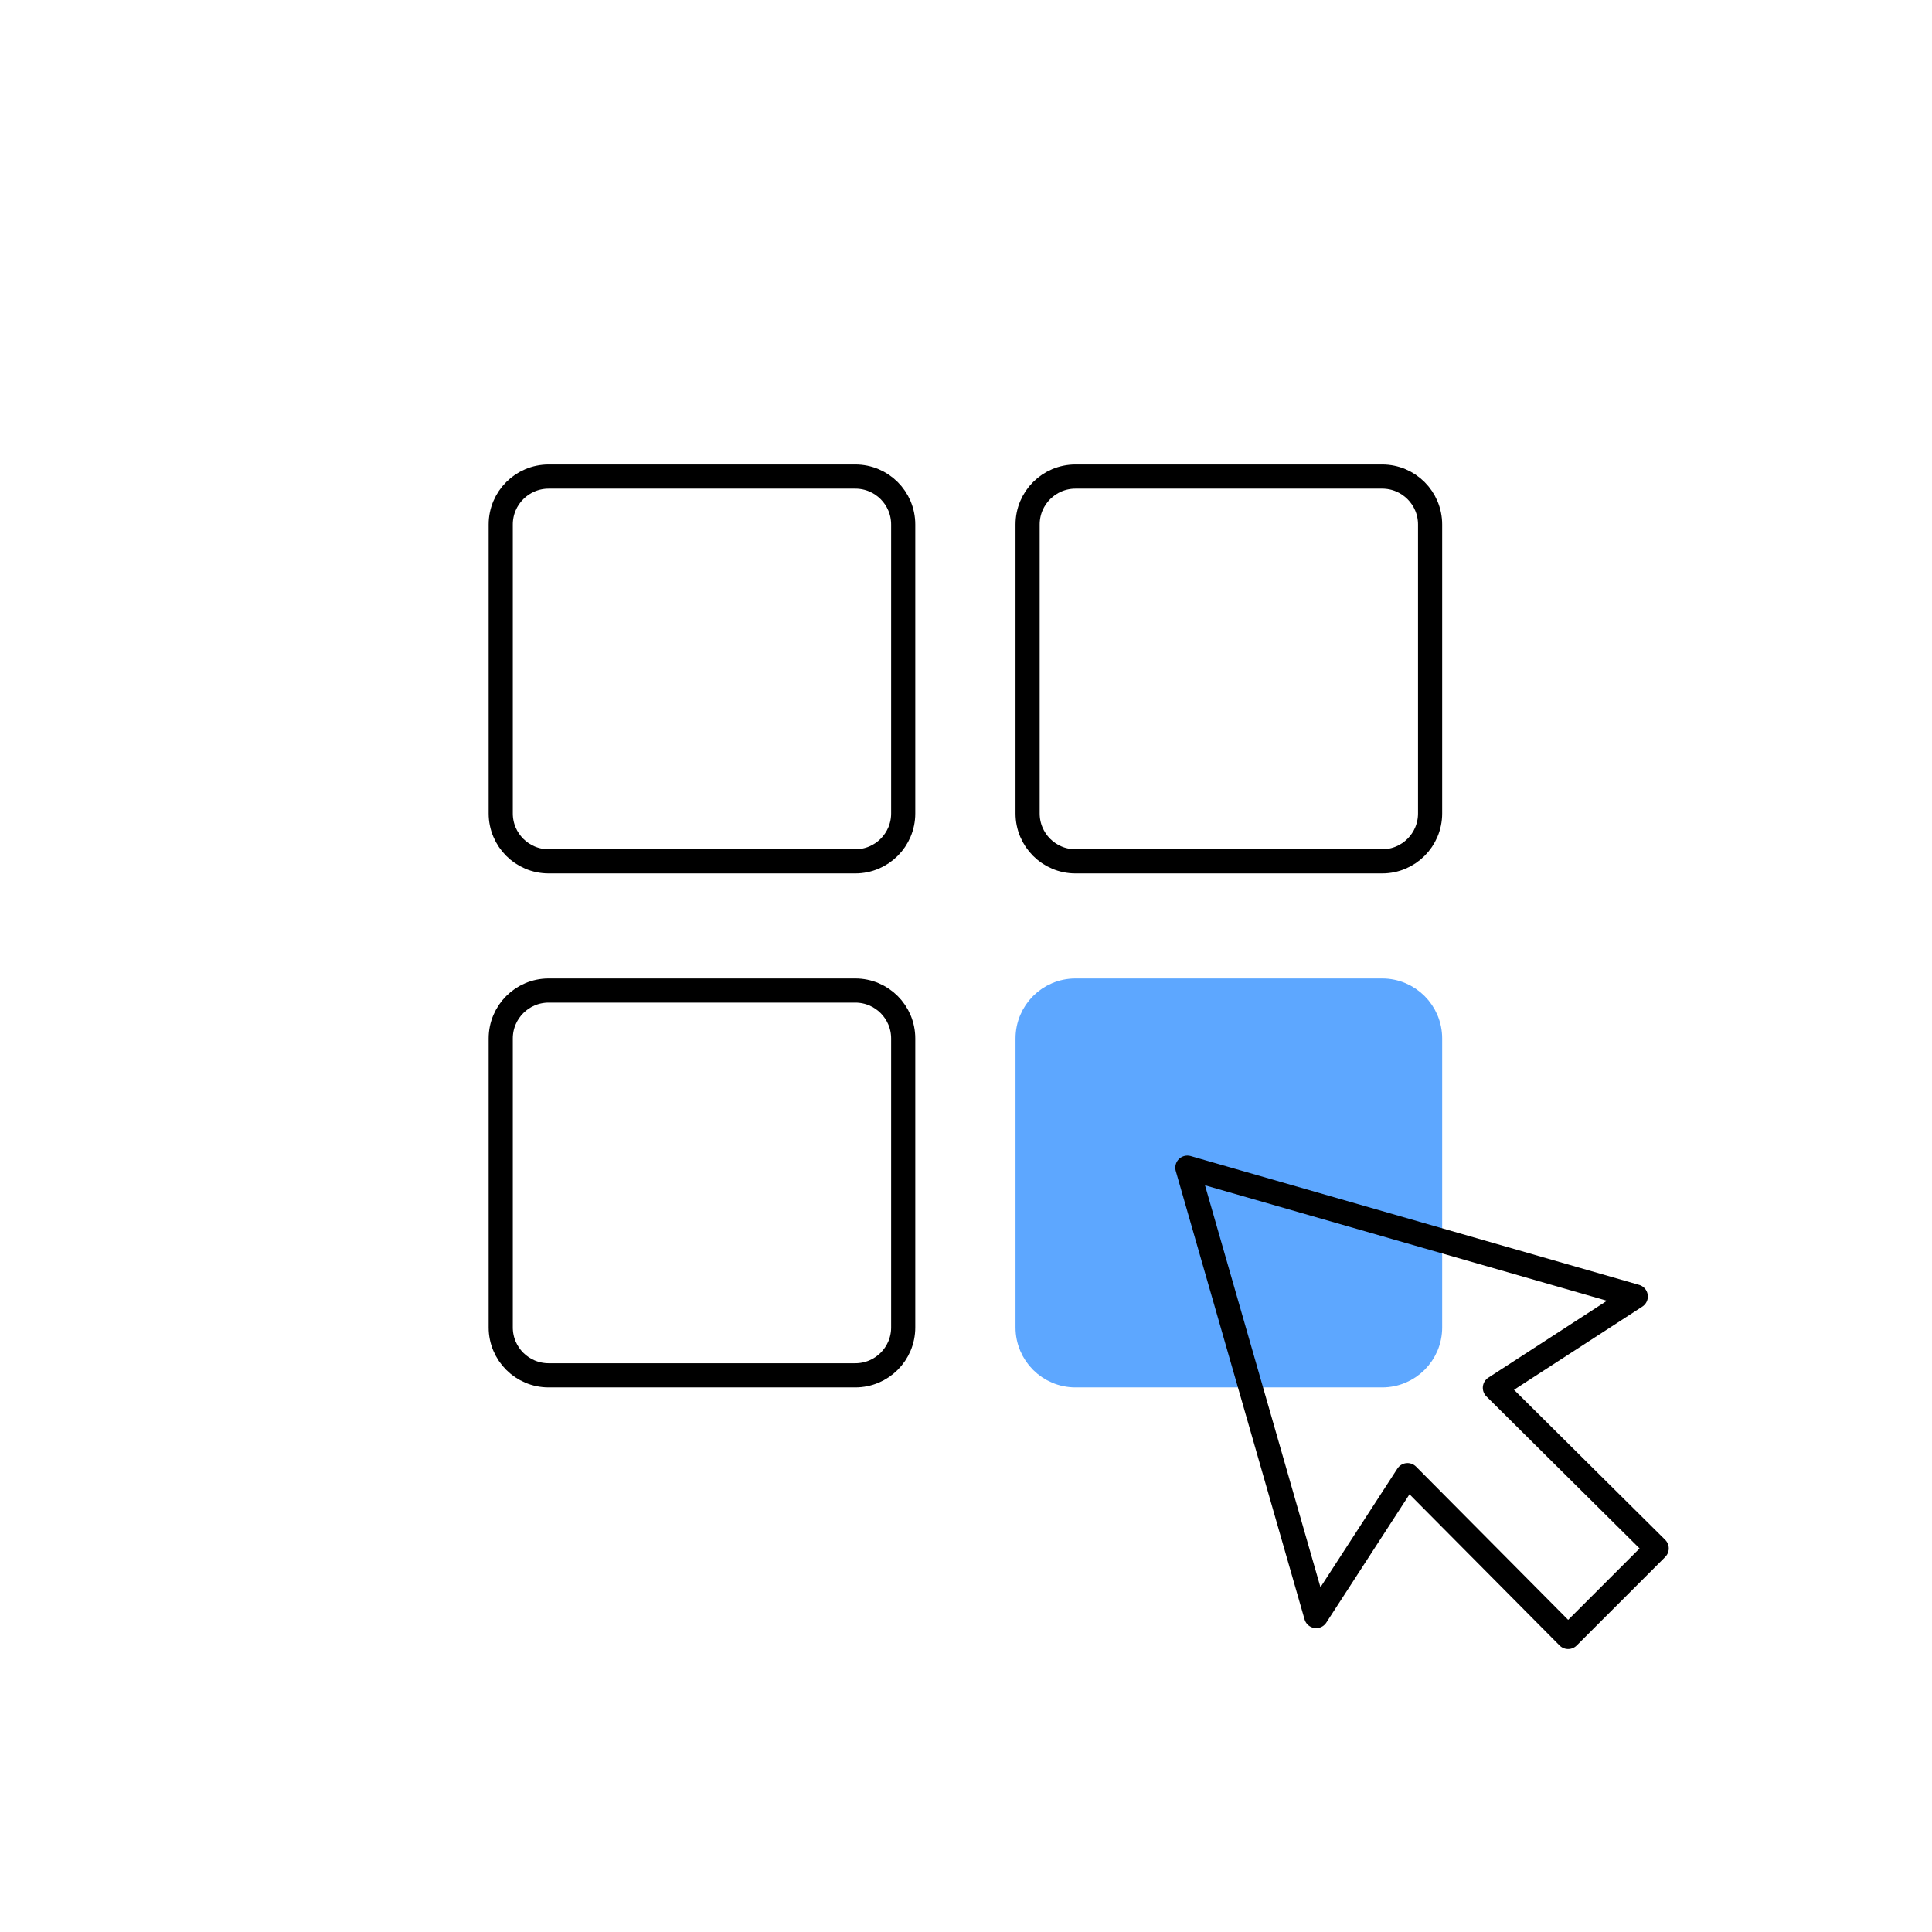
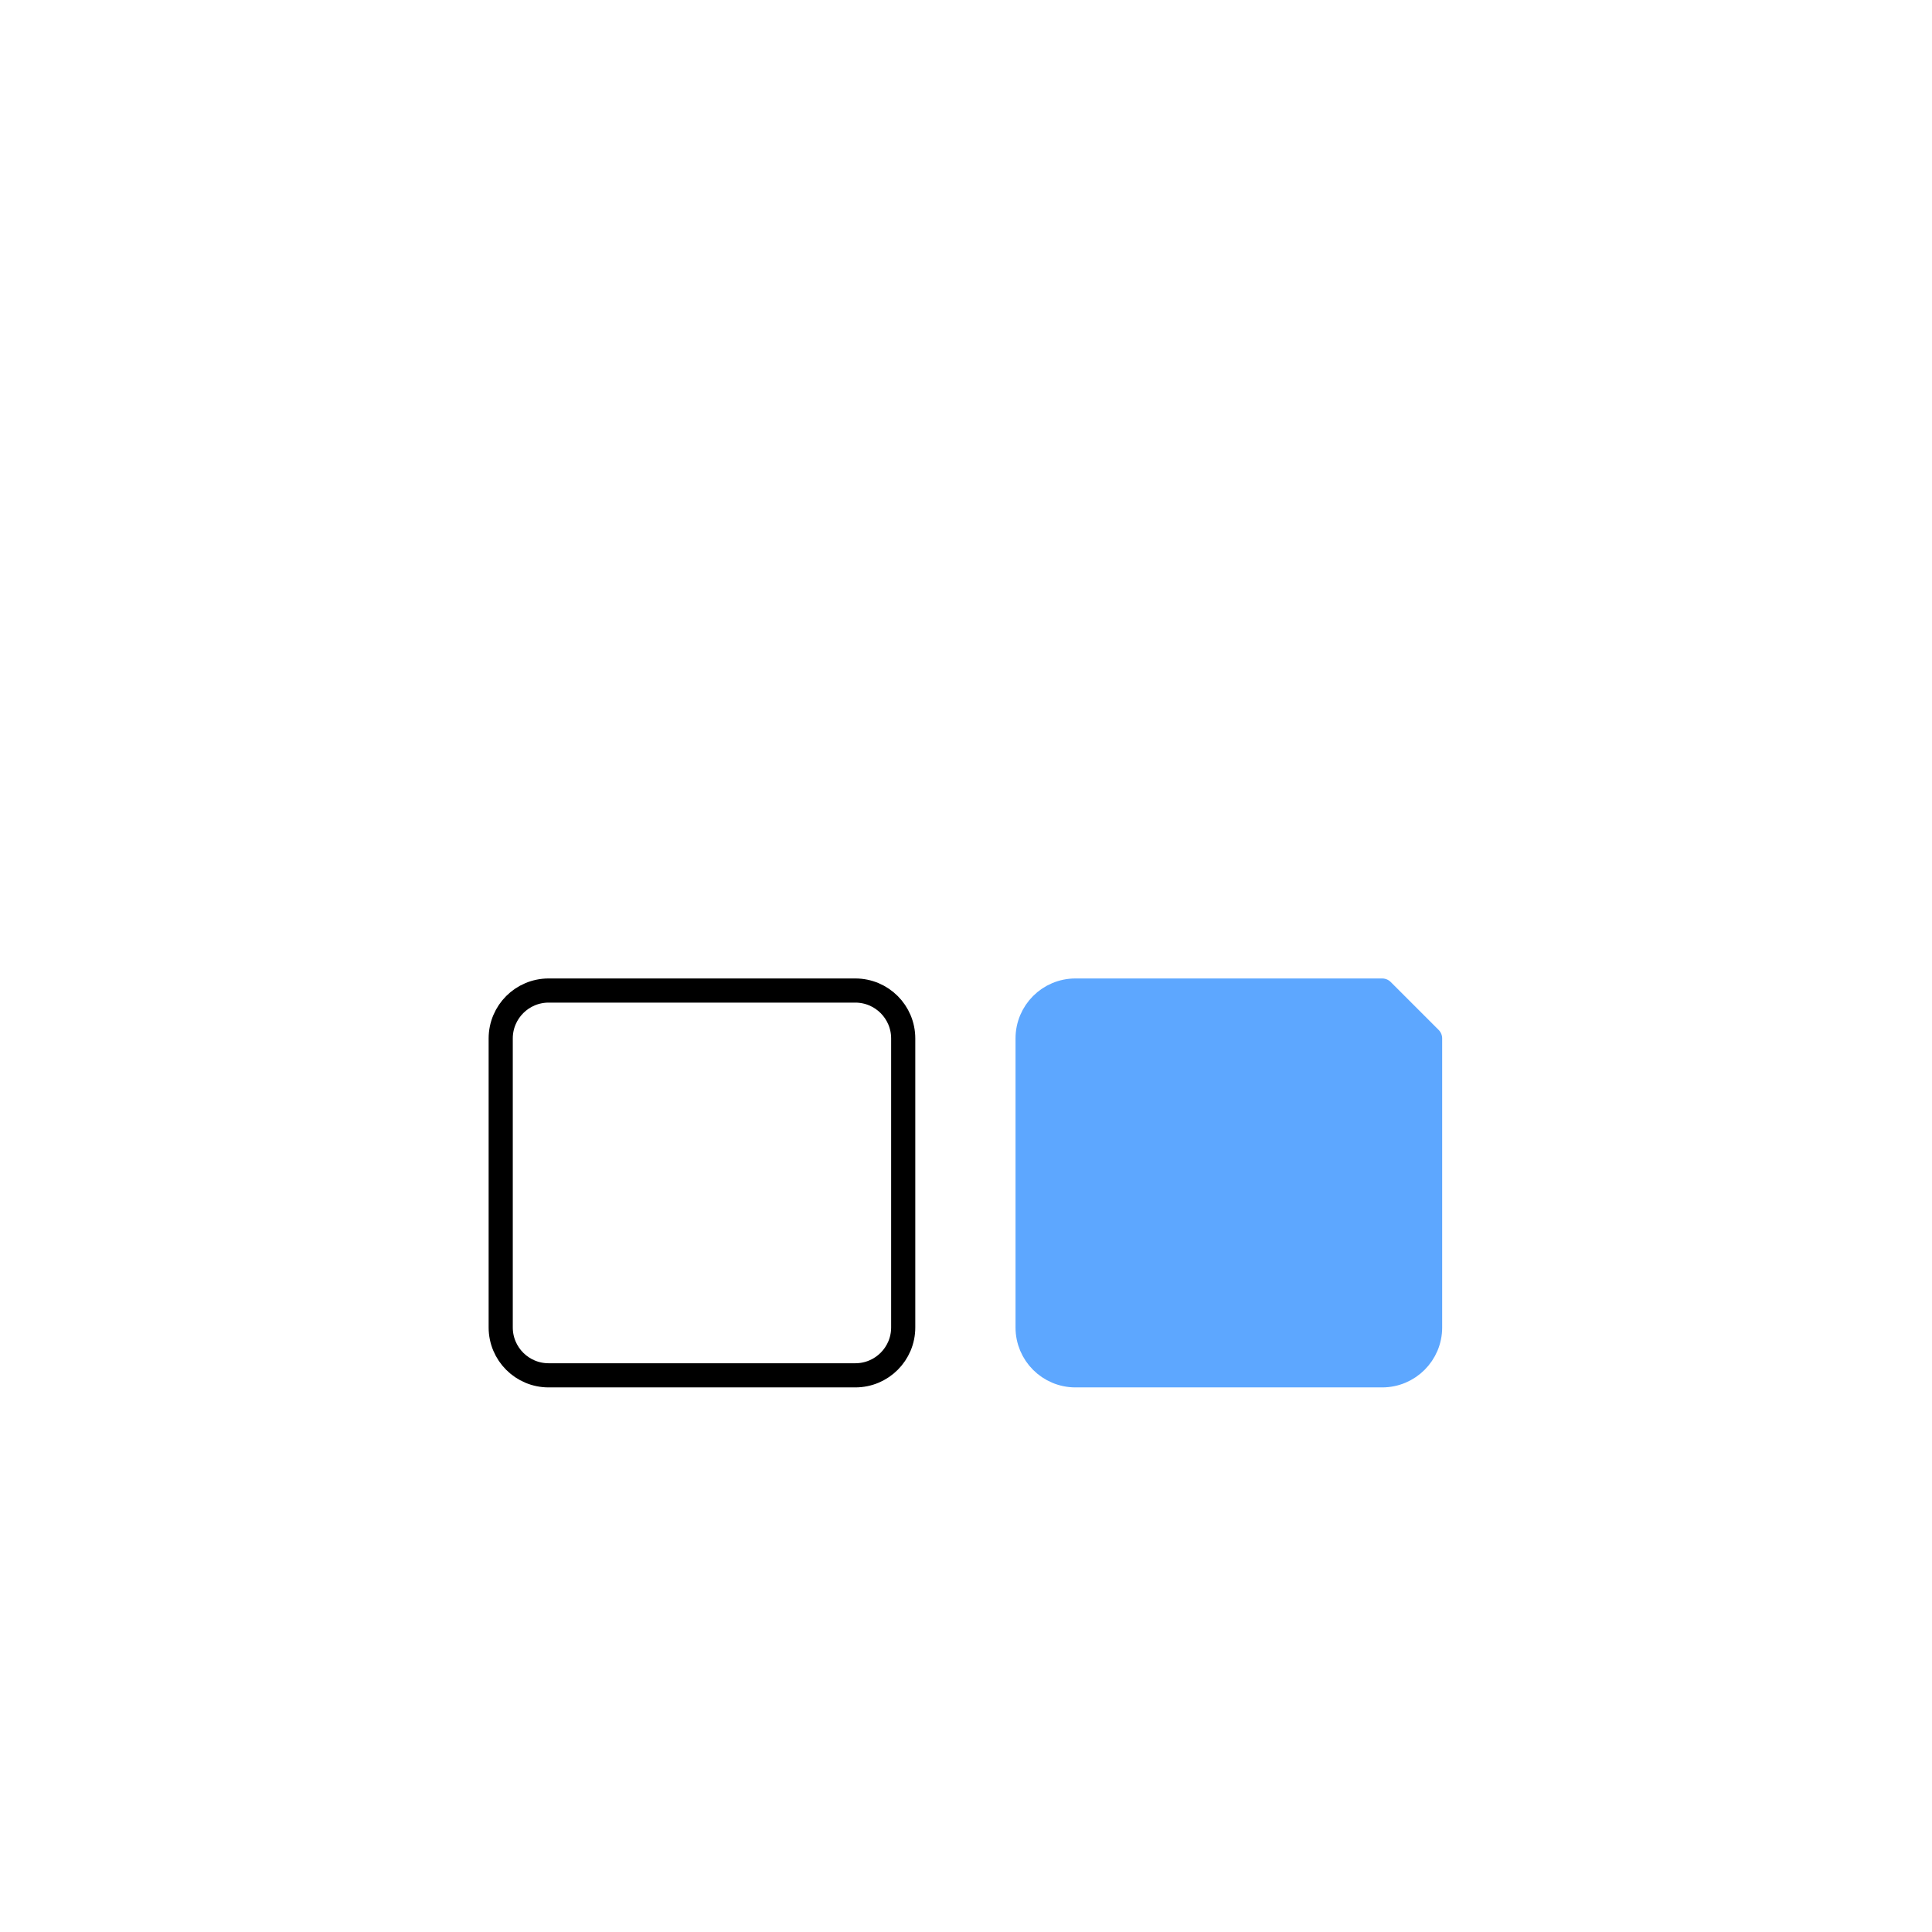
<svg xmlns="http://www.w3.org/2000/svg" width="60" height="60" viewBox="0 0 60 60" fill="none">
  <path d="M26.562 30.762H17.038C16.216 30.762 15.55 31.428 15.55 32.25V41.225C15.55 42.047 16.216 42.712 17.038 42.712H26.562C27.384 42.712 28.05 42.047 28.05 41.225V32.25C28.05 31.428 27.384 30.762 26.562 30.762Z" stroke="black" stroke-width="0.75" stroke-linecap="round" stroke-linejoin="round" />
-   <path d="M42.925 30.762H33.4C32.578 30.762 31.913 31.428 31.913 32.25V41.225C31.913 42.047 32.578 42.712 33.4 42.712H42.925C43.746 42.712 44.413 42.047 44.413 41.225V32.25C44.413 31.428 43.746 30.762 42.925 30.762Z" fill="#5DA7FF" stroke="#5DA7FF" stroke-width="0.75" stroke-linecap="round" stroke-linejoin="round" />
-   <path d="M26.562 14.8H17.038C16.216 14.8 15.55 15.466 15.55 16.288V25.262C15.55 26.084 16.216 26.75 17.038 26.75H26.562C27.384 26.75 28.05 26.084 28.05 25.262V16.288C28.05 15.466 27.384 14.8 26.562 14.8Z" stroke="black" stroke-width="0.75" stroke-linecap="round" stroke-linejoin="round" />
-   <path d="M42.925 14.8H33.4C32.578 14.8 31.913 15.466 31.913 16.288V25.262C31.913 26.084 32.578 26.75 33.4 26.75H42.925C43.746 26.75 44.413 26.084 44.413 25.262V16.288C44.413 15.466 43.746 14.8 42.925 14.8Z" stroke="black" stroke-width="0.75" stroke-linecap="round" stroke-linejoin="round" />
-   <path d="M51.45 48.087L46.425 43.1L50.8 40.263L36.875 36.263L40.875 50.188L43.712 45.812L48.7 50.837L51.45 48.087Z" stroke="black" stroke-width="0.75" stroke-linecap="round" stroke-linejoin="round" />
+   <path d="M42.925 30.762H33.4C32.578 30.762 31.913 31.428 31.913 32.25V41.225C31.913 42.047 32.578 42.712 33.4 42.712H42.925C43.746 42.712 44.413 42.047 44.413 41.225V32.25Z" fill="#5DA7FF" stroke="#5DA7FF" stroke-width="0.75" stroke-linecap="round" stroke-linejoin="round" />
</svg>